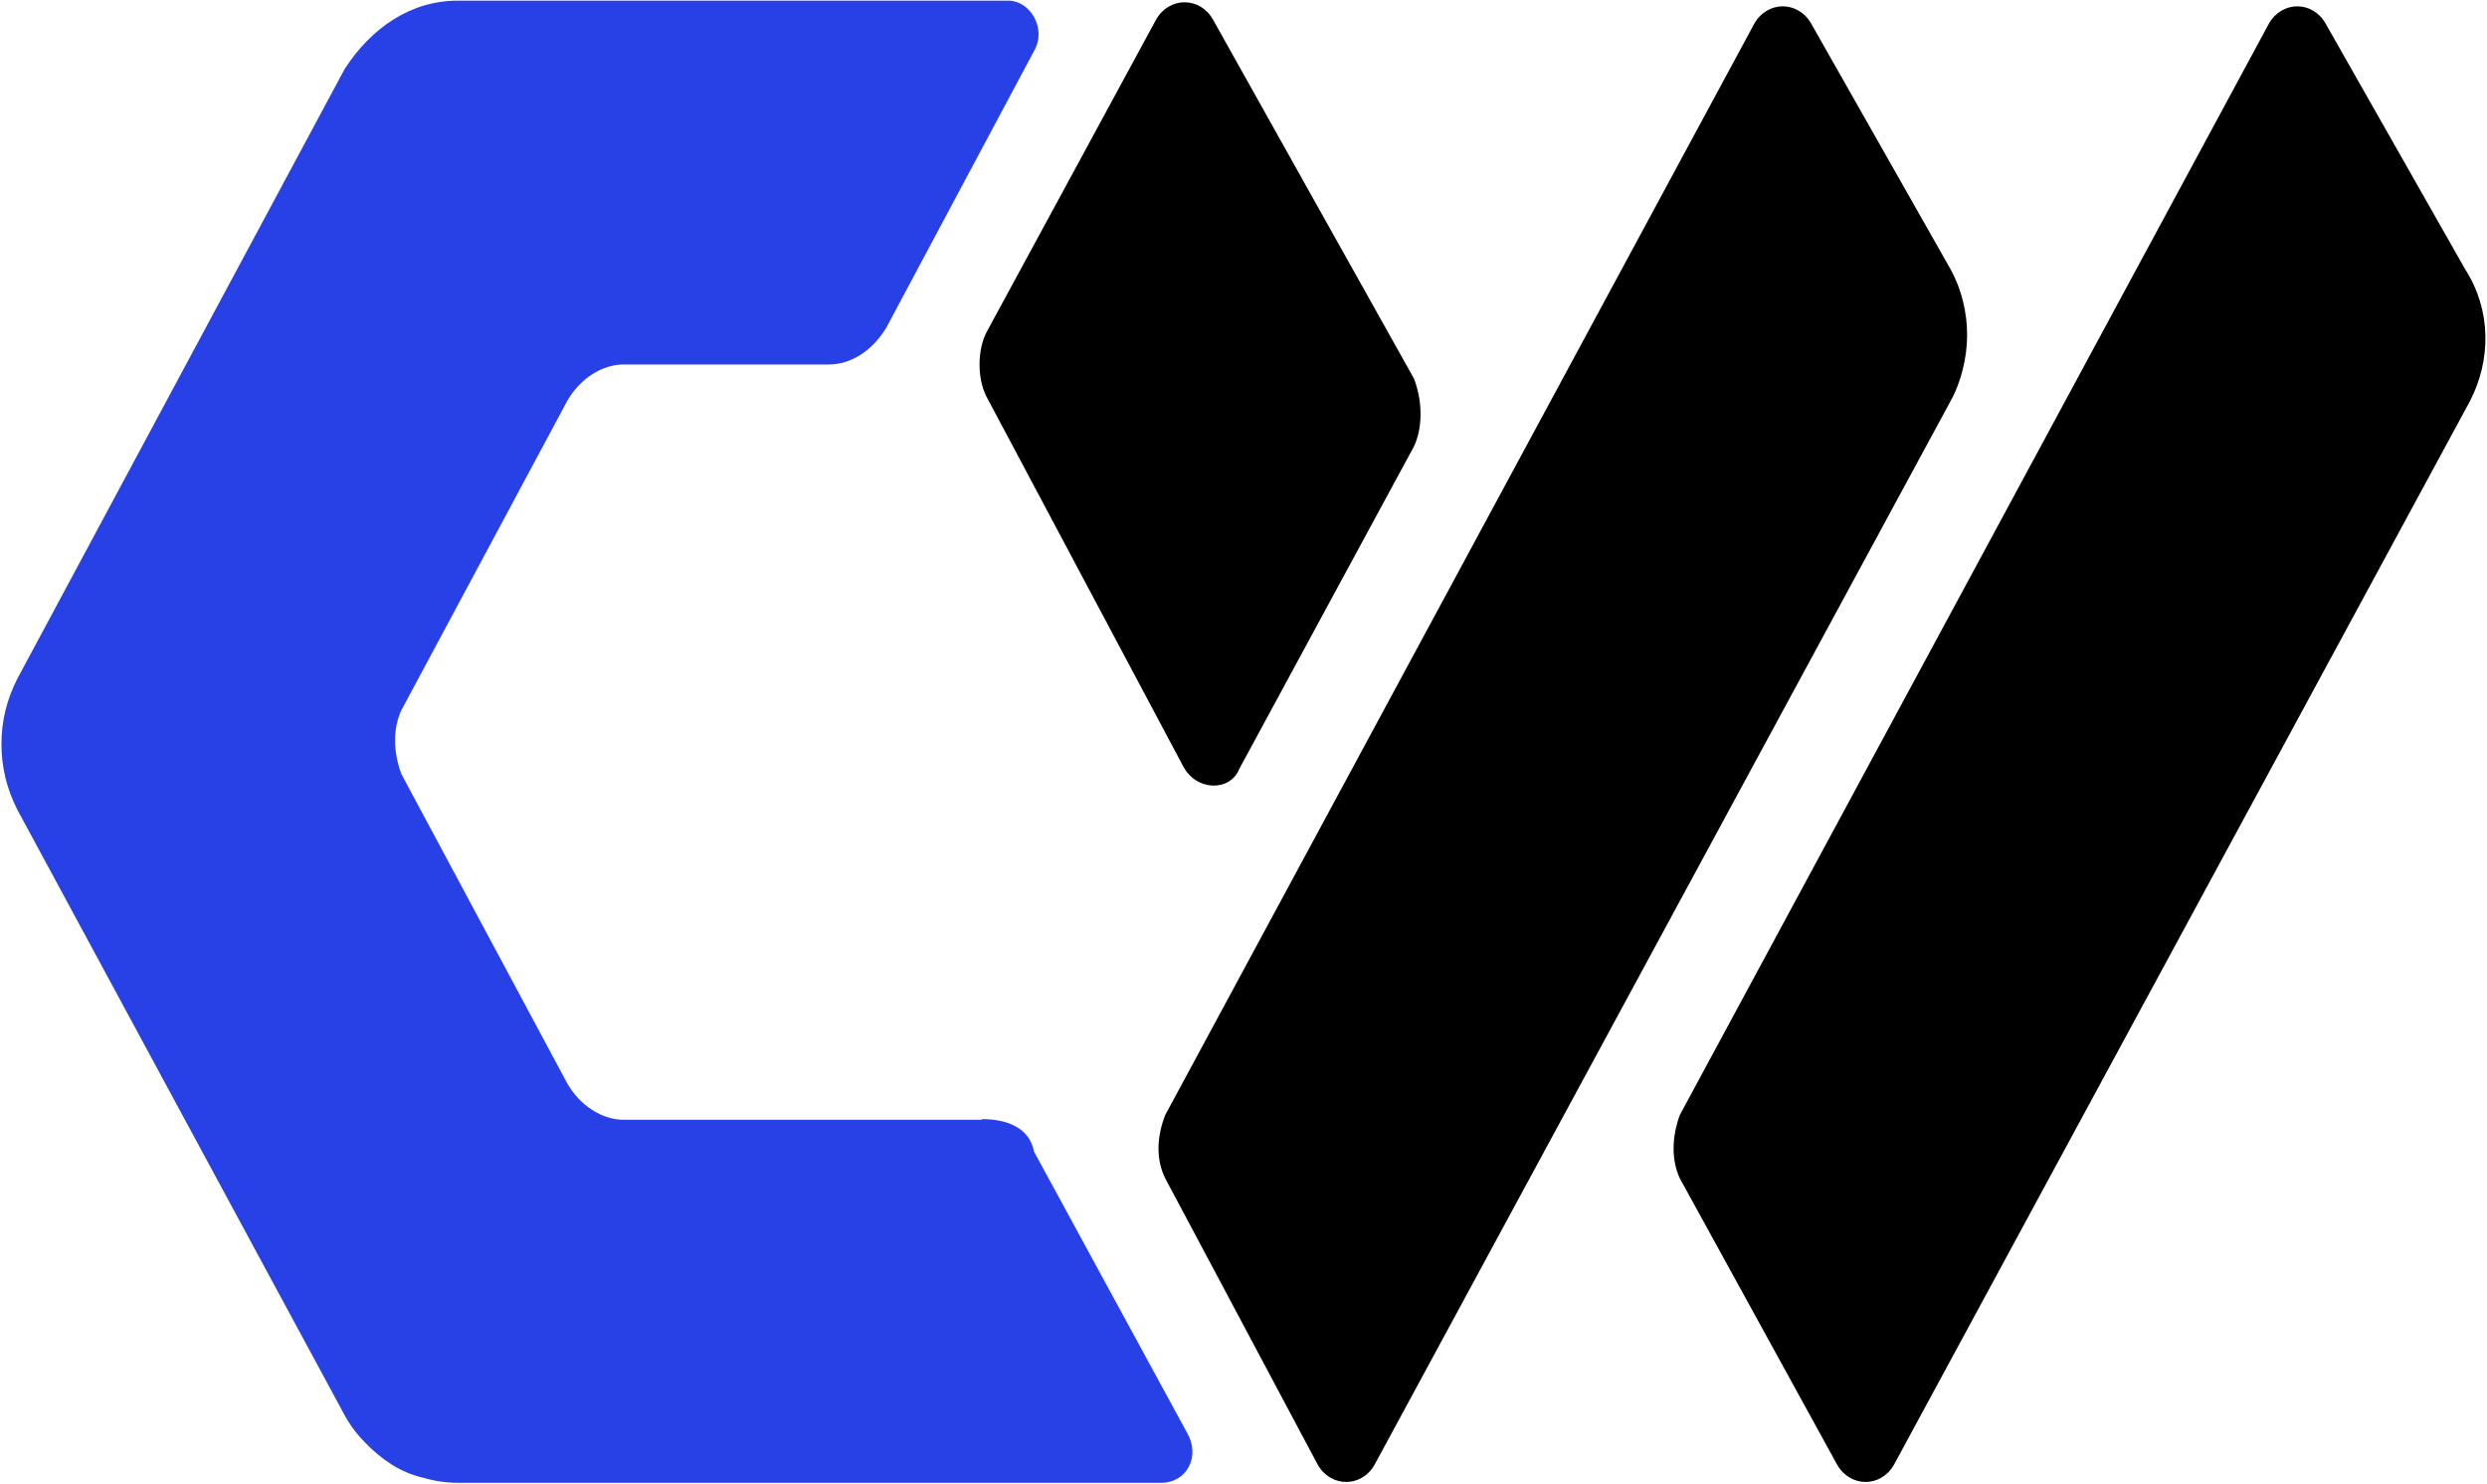
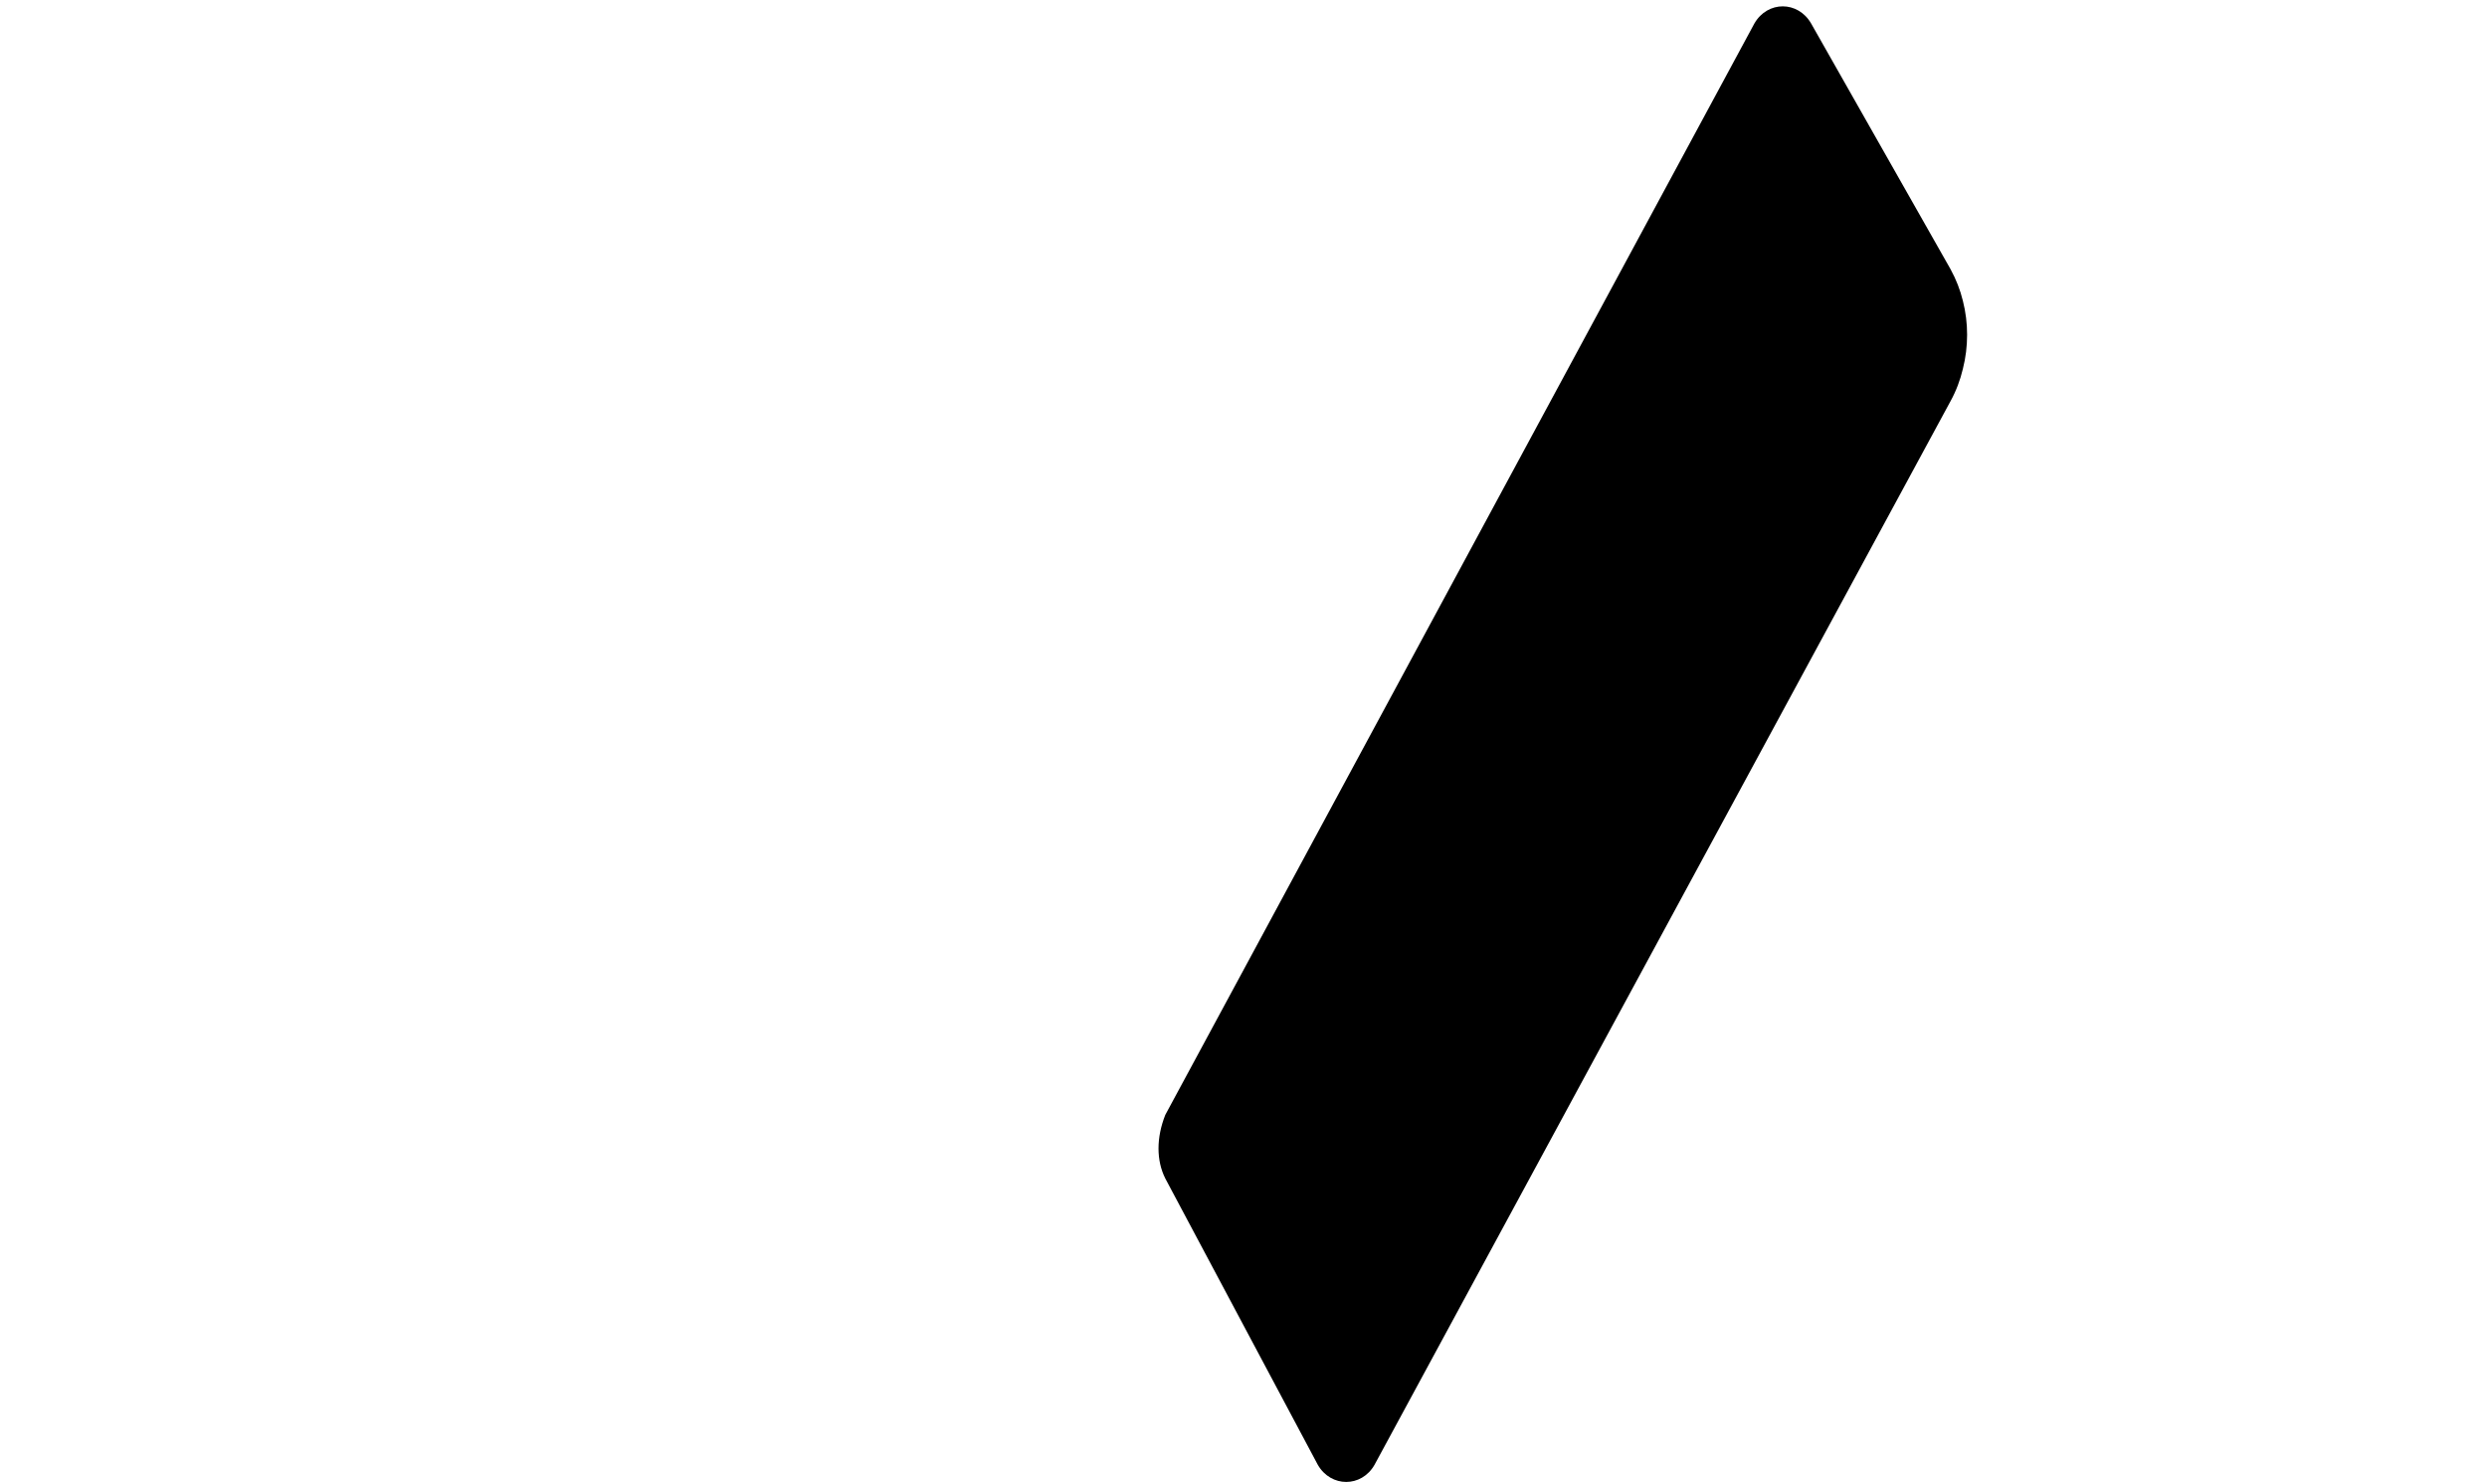
<svg xmlns="http://www.w3.org/2000/svg" version="1.2" viewBox="0 0 1548 924" width="1548" height="924">
  <style>.a{fill:#2741e7}</style>
-   <path fill-rule="evenodd" class="a" d="m610.9 697.1h-222.7c-13.3 0-27.1-8.6-35.2-22.8l-103.2-192.5c-5.2-14.2-5.2-28.4 0-39.6l103.2-192.5c8.1-14.2 21.9-22.8 35.2-22.8h127.7c13.8 0 27.1-8.6 35.7-22.8l92-172.3c8.2-14.2-2.6-31.4-15.9-31.4h-342.7c-29.6 0-54.1 17.2-70.5 42.6l-203.7 379.5q-4.8 9.4-7.4 19.7-2.5 10.3-2.5 21.1 0 10.7 2.5 21 2.6 10.4 7.4 19.8l203.7 376.9q5.2 9.5 12.9 17.2 7.3 7.7 16.8 13.8 9 5.6 19.8 8.1 10.3 3 21 3h437.7c16.3 0 24.5-16.7 16.3-30.9l-95.4-175.3c-2.6-14.2-15.9-20.2-32.2-20.2z" />
  <path d="m1214.1 167.6l-86.8-153c-8.2-14.2-27.1-14.2-35.3 0l-366.7 679.5c-5.6 14.2-5.6 28.3 0 39.5l95 178.4c8.2 14.1 27.1 14.1 35.2 0l358.6-662.3q5.2-9.5 7.7-20.2 2.6-10.3 2.6-21.1 0-10.7-2.6-21-2.5-10.3-7.7-19.8z" />
-   <path fill-rule="evenodd" d="m771.3 478.8l108.7-200.7c5.6-11.6 5.6-28.4 0-42.6l-125.1-223.5c-8.1-14.1-27-14.1-35.2 0l-105.8 195.1c-5.6 11.2-5.6 28.4 0 39.6l122.1 229.5c8.2 16.7 29.7 16.7 35.3 2.6z" />
-   <path d="m1534.4 167.6l-86.9-153c-8.1-14.2-27-14.2-35.2 0l-366.7 679.5c-5.2 14.2-5.2 28.3 0 39.5l98 178.4c8.2 14.1 27.1 14.1 35.2 0l358.6-662.3c13.3-25.8 13.3-56.7-3-82.1z" />
</svg>